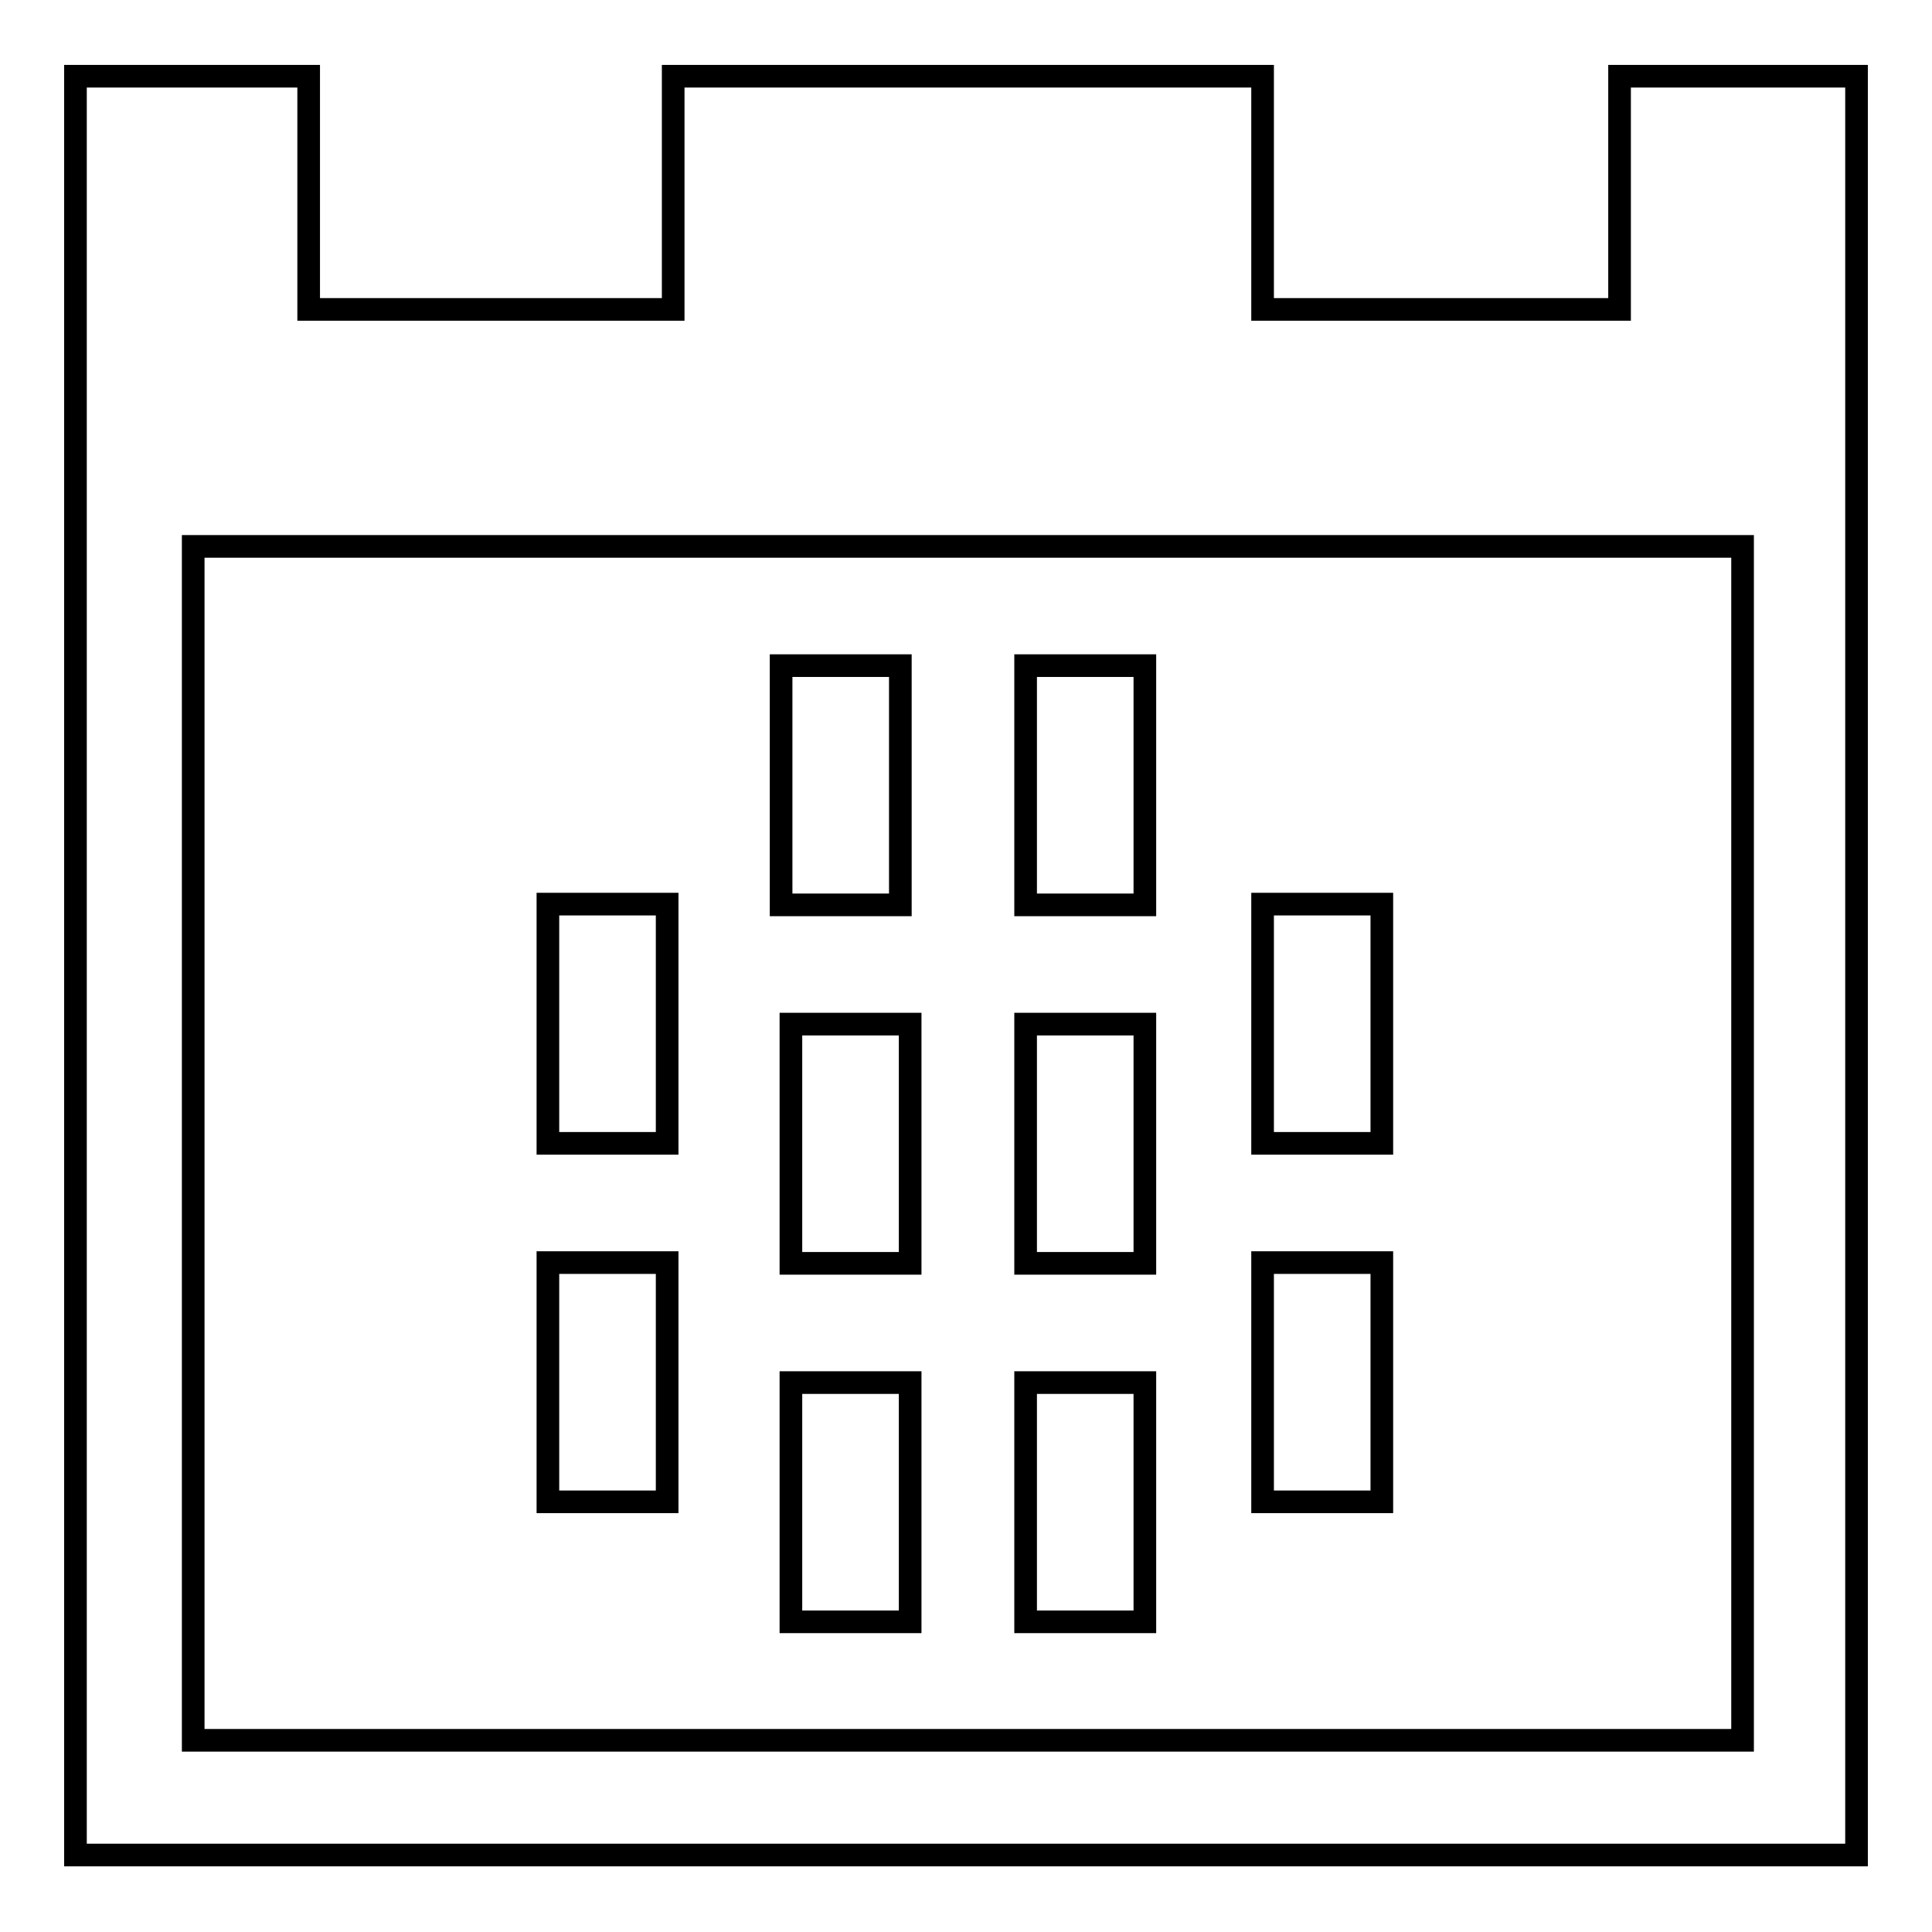
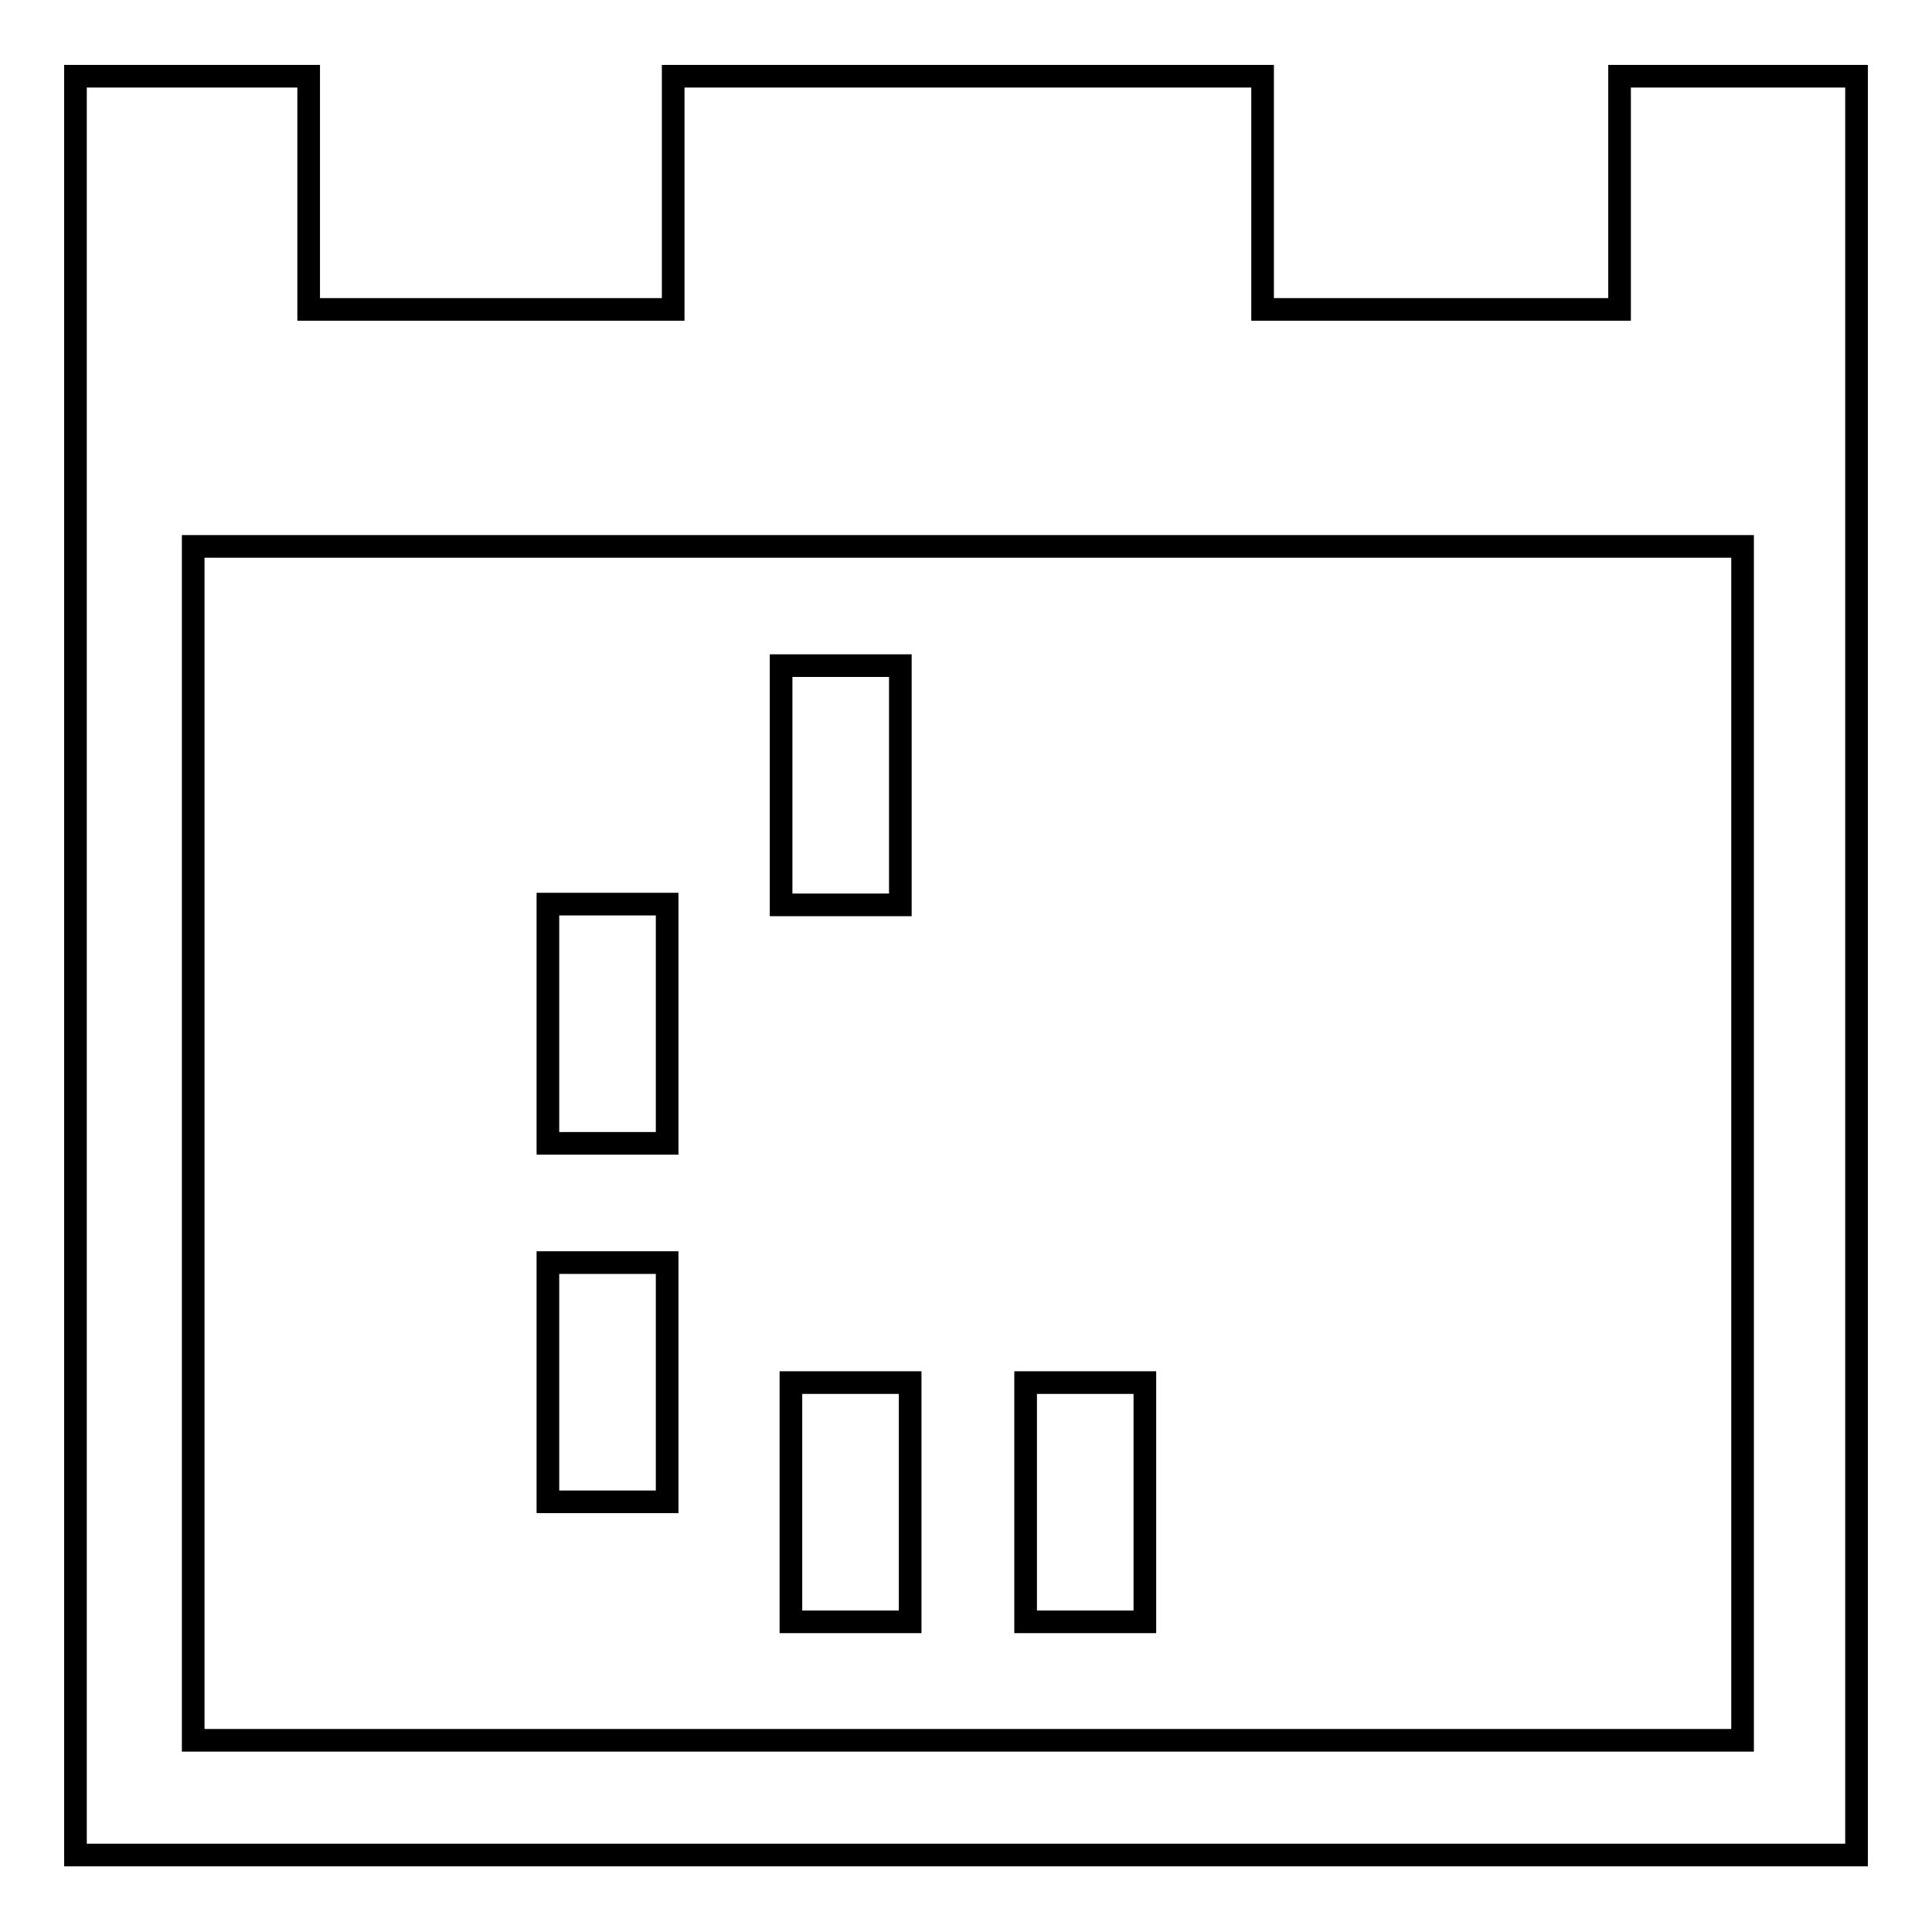
<svg xmlns="http://www.w3.org/2000/svg" version="1.1" x="0px" y="0px" viewBox="0 0 256 256" enable-background="new 0 0 256 256" xml:space="preserve">
  <g>
    <g>
      <path stroke-width="3" fill-opacity="0" stroke="#000000" d="M214.6,10.1v30.9h-47.3V10.1H89.2v30.9H40.9V10.1H10v235.7h236V10.1H214.6z M230.9,230.6H25.6V72.4h205.3V230.6z" />
      <path stroke-width="3" fill-opacity="0" stroke="#000000" d="M103.5,88.2h15.8v31.7h-15.8V88.2z" />
-       <path stroke-width="3" fill-opacity="0" stroke="#000000" d="M135.9,88.2h15.8v31.7h-15.8V88.2z" />
      <path stroke-width="3" fill-opacity="0" stroke="#000000" d="M72.6,119.8h15.8v31.7H72.6V119.8z" />
-       <path stroke-width="3" fill-opacity="0" stroke="#000000" d="M104.8,135.7h15.8v31.7h-15.8V135.7z" />
-       <path stroke-width="3" fill-opacity="0" stroke="#000000" d="M167.3,119.8h15.8v31.7h-15.8V119.8z" />
-       <path stroke-width="3" fill-opacity="0" stroke="#000000" d="M135.9,135.7h15.8v31.7h-15.8V135.7z" />
      <path stroke-width="3" fill-opacity="0" stroke="#000000" d="M72.6,167.3h15.8V199H72.6V167.3z" />
      <path stroke-width="3" fill-opacity="0" stroke="#000000" d="M104.8,183.2h15.8v31.7h-15.8V183.2L104.8,183.2z" />
      <path stroke-width="3" fill-opacity="0" stroke="#000000" d="M135.9,183.2h15.8v31.7h-15.8V183.2L135.9,183.2z" />
-       <path stroke-width="3" fill-opacity="0" stroke="#000000" d="M167.3,167.3h15.8V199h-15.8V167.3z" />
    </g>
  </g>
</svg>